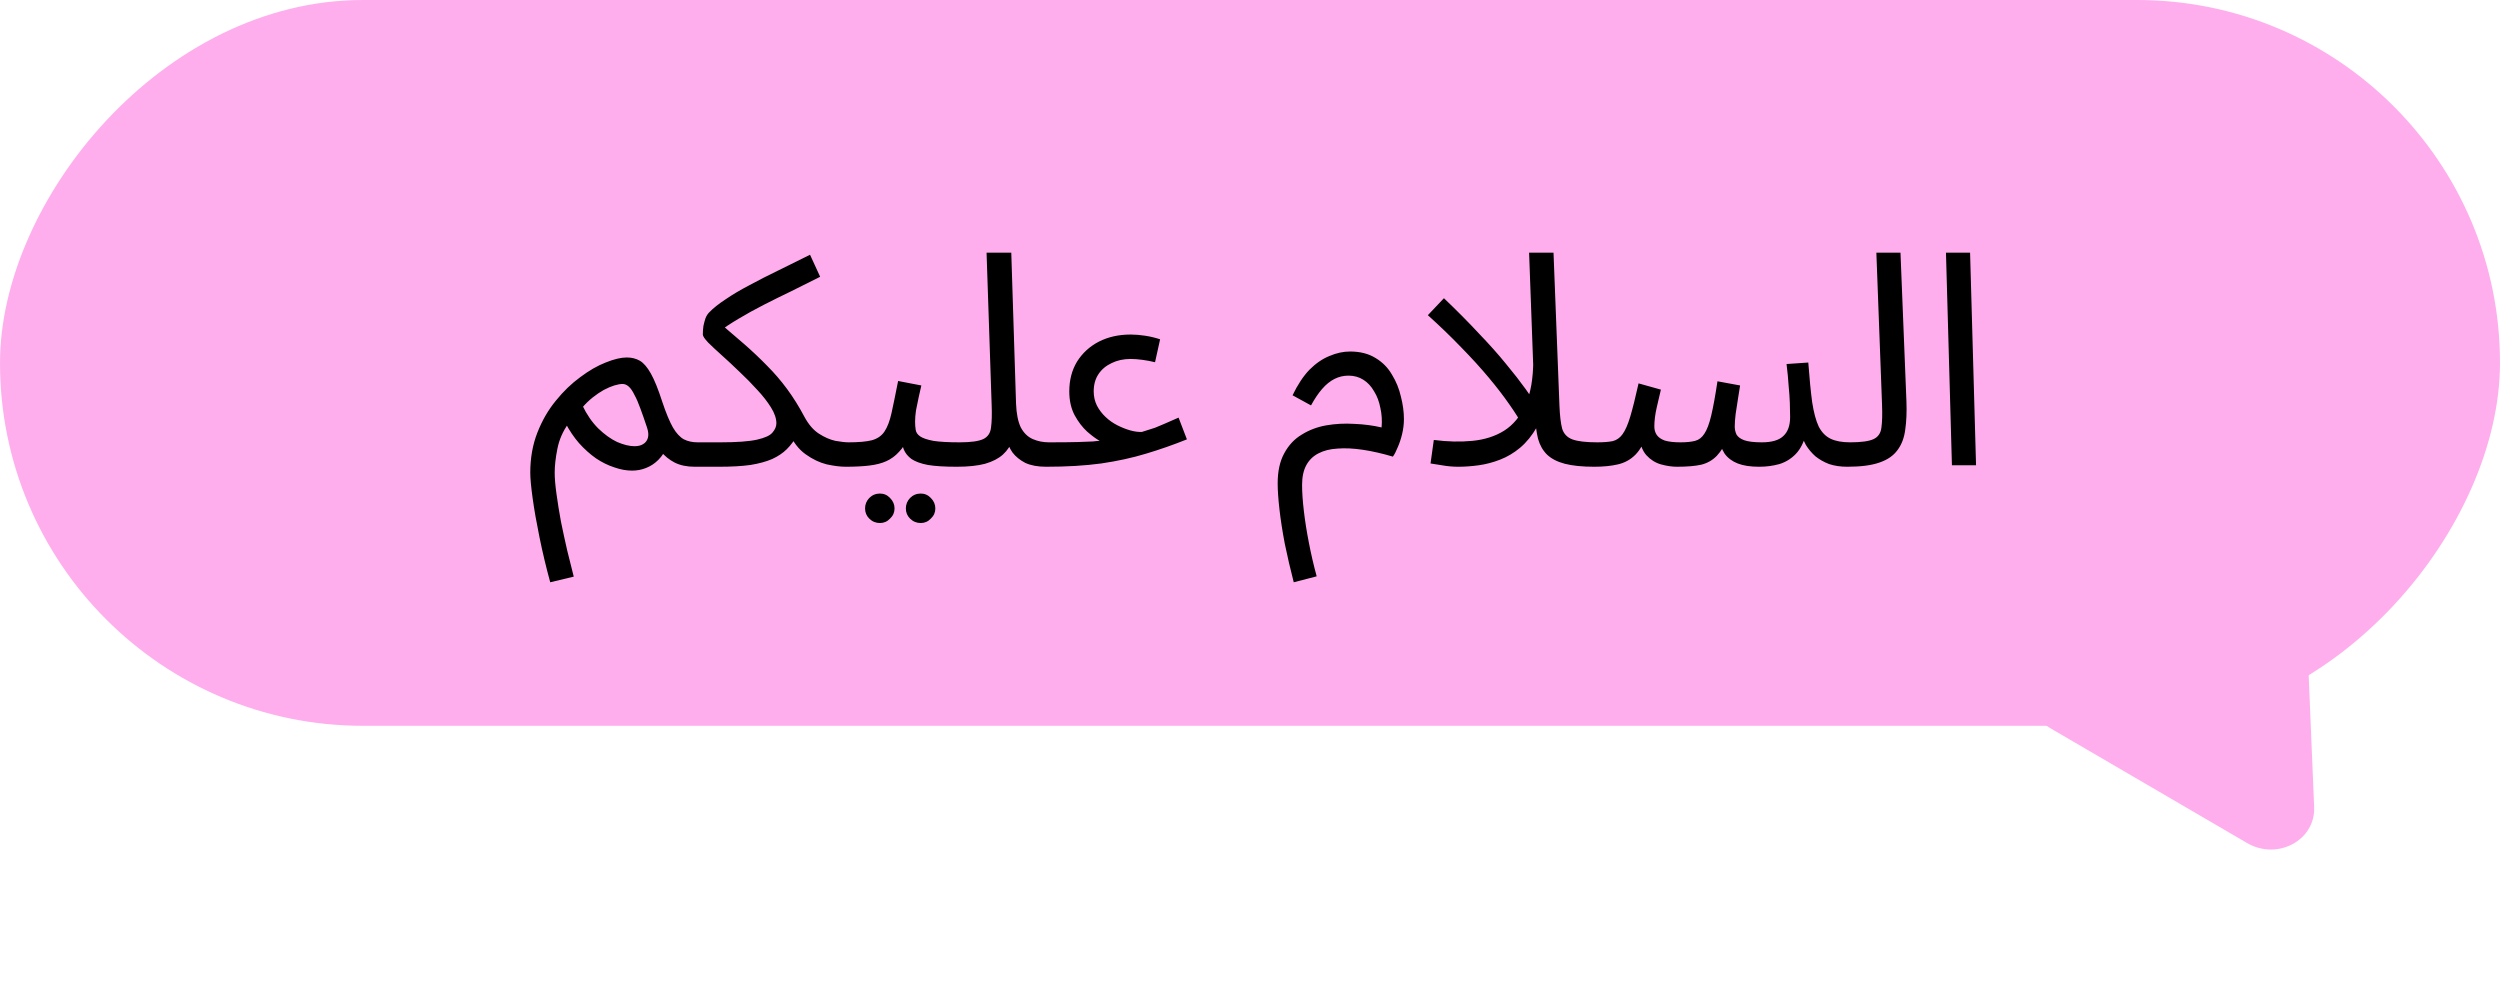
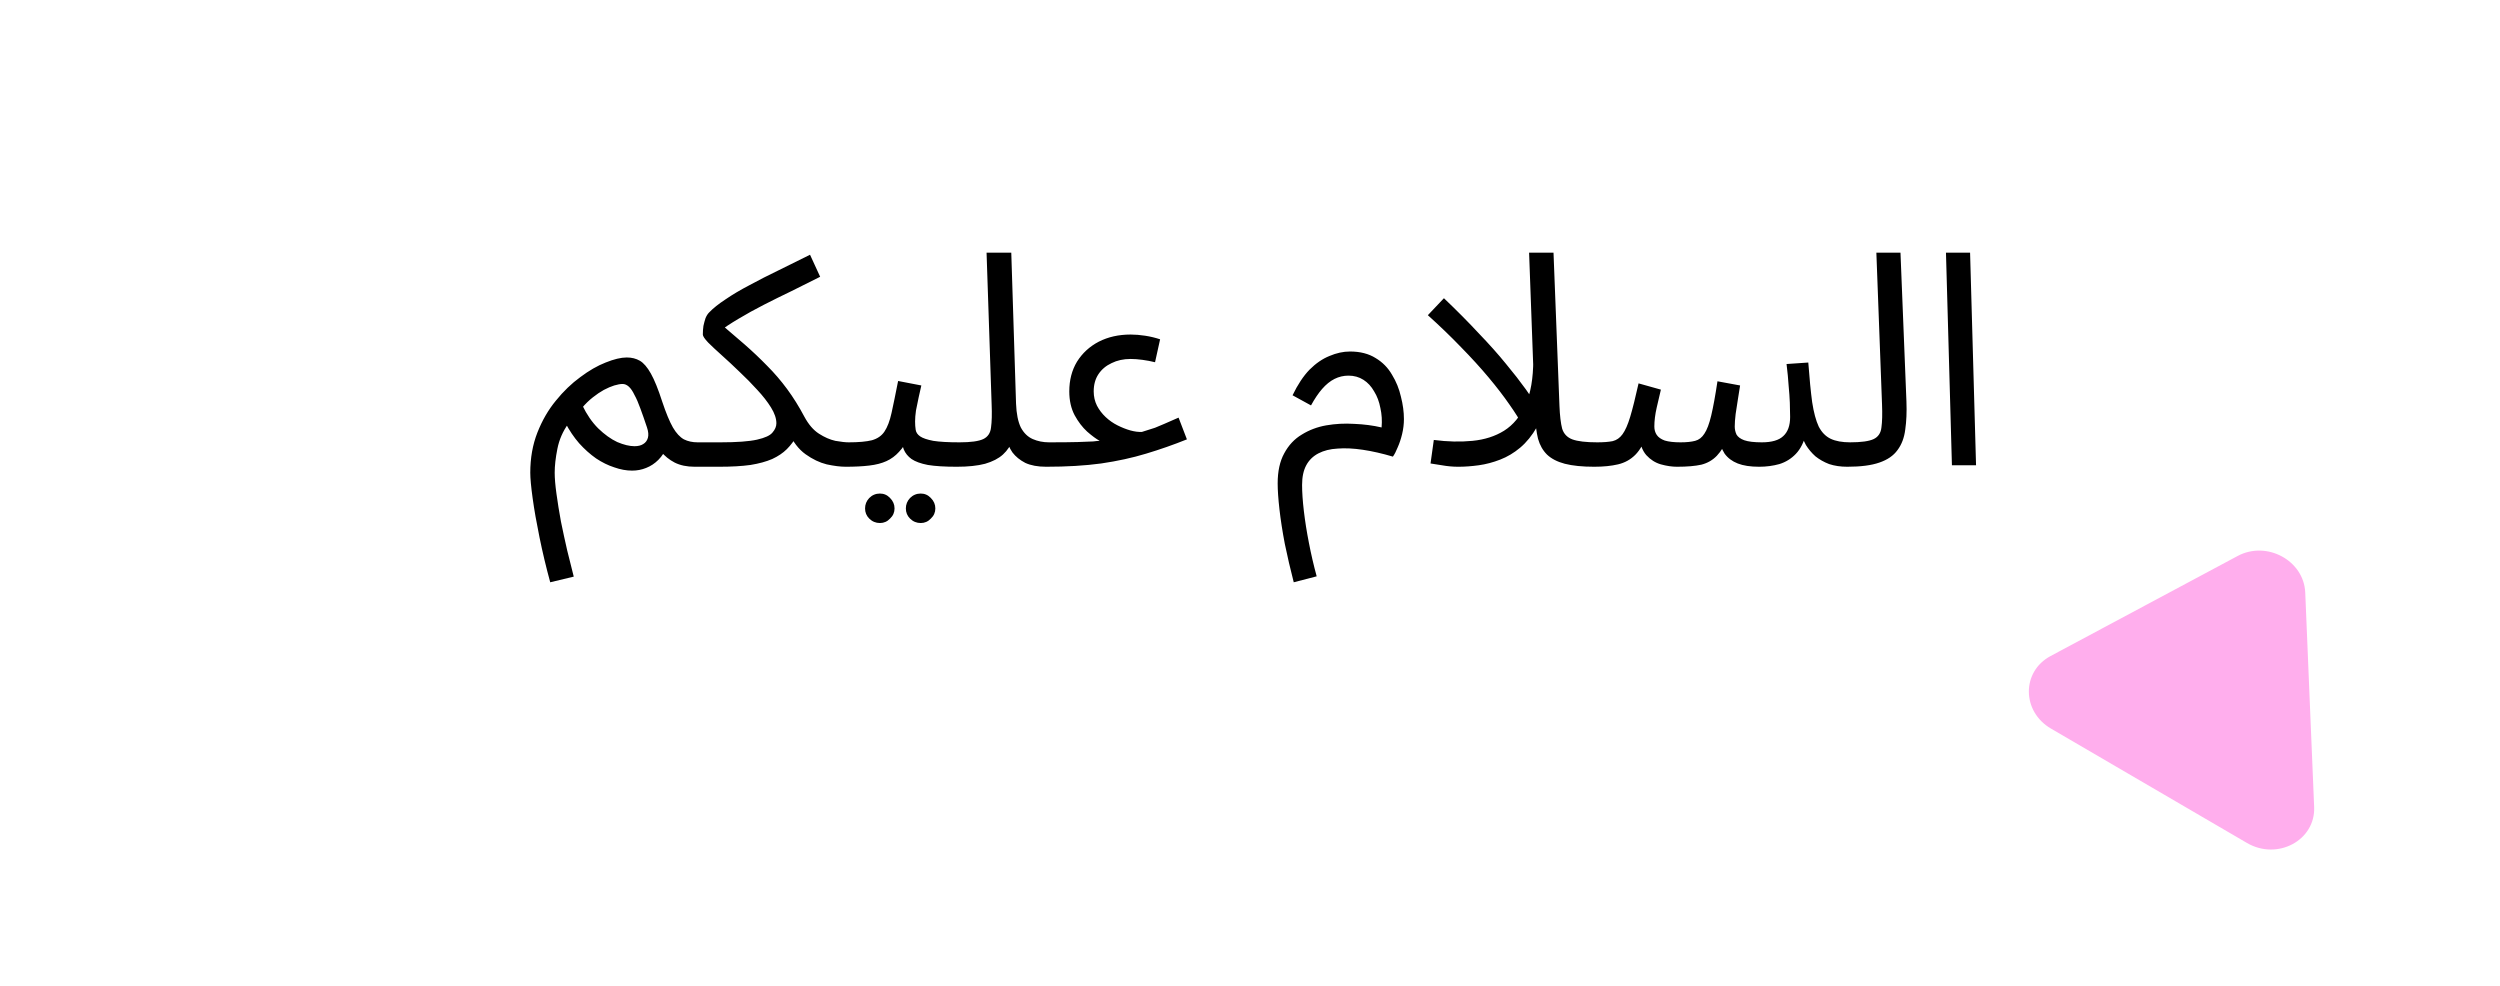
<svg xmlns="http://www.w3.org/2000/svg" width="403" height="159" viewBox="0 0 403 159" fill="none">
-   <rect width="403" height="117" rx="58.5" transform="matrix(-1 0 0 1 403 0)" fill="#FFAEED" />
  <path d="M362.213 135.887C367.121 138.75 373.264 135.464 373.041 130.095L371.605 95.52C371.39 90.356 365.4 87.113 360.711 89.622L330.548 105.756C325.858 108.265 325.895 114.693 330.614 117.447L362.213 135.887Z" fill="#FFAEED" />
-   <path d="M88.696 93.864C88.024 91.4 87.448 88.984 86.968 86.616C86.488 84.28 86.12 82.184 85.864 80.328C85.608 78.472 85.48 77.096 85.48 76.2C85.48 73.832 85.864 71.672 86.632 69.72C87.4 67.768 88.392 66.056 89.608 64.584C90.824 63.08 92.136 61.816 93.544 60.792C94.952 59.736 96.312 58.952 97.624 58.44C98.968 57.896 100.104 57.624 101.032 57.624C101.832 57.624 102.536 57.8 103.144 58.152C103.752 58.504 104.344 59.192 104.92 60.216C105.496 61.24 106.104 62.744 106.744 64.728C107.352 66.552 107.928 67.944 108.472 68.904C109.016 69.832 109.608 70.472 110.248 70.824C110.888 71.144 111.624 71.304 112.456 71.304C113.128 71.304 113.608 71.496 113.896 71.88C114.216 72.232 114.376 72.664 114.376 73.176C114.376 73.688 114.152 74.168 113.704 74.616C113.256 75.032 112.68 75.24 111.976 75.24C110.728 75.24 109.656 75.016 108.76 74.568C107.896 74.12 107.144 73.512 106.504 72.744L107.608 71.832C107.224 72.76 106.728 73.528 106.12 74.136C105.544 74.712 104.888 75.144 104.152 75.432C103.448 75.72 102.696 75.864 101.896 75.864C100.968 75.864 100.008 75.688 99.016 75.336C98.024 75.016 97.048 74.536 96.088 73.896C95.128 73.224 94.216 72.408 93.352 71.448C92.52 70.488 91.784 69.4 91.144 68.184L91.624 68.28C90.728 69.528 90.136 70.888 89.848 72.36C89.56 73.8 89.416 75.08 89.416 76.2C89.416 77.096 89.512 78.232 89.704 79.608C89.896 81.016 90.136 82.504 90.424 84.072C90.744 85.64 91.08 87.192 91.432 88.728C91.816 90.296 92.168 91.704 92.488 92.952L88.696 93.864ZM102.28 71.928C102.856 71.928 103.32 71.816 103.672 71.592C104.056 71.368 104.312 71.032 104.44 70.584C104.568 70.136 104.52 69.576 104.296 68.904C103.912 67.752 103.56 66.744 103.24 65.88C102.92 64.984 102.6 64.248 102.28 63.672C101.992 63.064 101.688 62.616 101.368 62.328C101.048 62.04 100.712 61.896 100.36 61.896C100.008 61.896 99.56 61.976 99.016 62.136C98.504 62.296 97.944 62.536 97.336 62.856C96.76 63.176 96.168 63.576 95.56 64.056C94.952 64.536 94.376 65.096 93.832 65.736L93.88 65.352C94.584 66.824 95.432 68.056 96.424 69.048C97.448 70.04 98.472 70.776 99.496 71.256C100.552 71.704 101.48 71.928 102.28 71.928ZM111.953 75.24L112.433 71.304H116.129C118.785 71.304 120.753 71.16 122.033 70.872C123.313 70.584 124.145 70.2 124.529 69.72C124.945 69.24 125.153 68.744 125.153 68.232C125.153 67.464 124.865 66.616 124.289 65.688C123.713 64.76 122.977 63.816 122.081 62.856C121.185 61.864 120.225 60.888 119.201 59.928C118.209 58.968 117.265 58.088 116.369 57.288C115.473 56.488 114.737 55.8 114.161 55.224C113.585 54.616 113.297 54.184 113.297 53.928C113.297 53.448 113.329 52.984 113.393 52.536C113.489 52.088 113.601 51.672 113.729 51.288C113.889 50.904 114.081 50.6 114.305 50.376C114.945 49.704 115.825 49 116.945 48.264C118.065 47.496 119.361 46.728 120.833 45.96C122.305 45.16 123.873 44.36 125.537 43.56C127.201 42.728 128.881 41.896 130.577 41.064L132.209 44.616C130.673 45.384 129.137 46.152 127.601 46.92C126.065 47.656 124.577 48.392 123.137 49.128C121.697 49.864 120.337 50.616 119.057 51.384C117.809 52.12 116.673 52.872 115.649 53.64L115.937 52.008C117.377 53.224 118.737 54.392 120.017 55.512C121.297 56.632 122.513 57.784 123.665 58.968C124.817 60.12 125.889 61.368 126.881 62.712C127.873 64.056 128.801 65.544 129.665 67.176C130.337 68.424 131.121 69.336 132.017 69.912C132.913 70.488 133.793 70.872 134.657 71.064C135.553 71.224 136.273 71.304 136.817 71.304C137.489 71.304 137.969 71.496 138.257 71.88C138.577 72.232 138.737 72.664 138.737 73.176C138.737 73.688 138.513 74.168 138.065 74.616C137.617 75.032 137.041 75.24 136.337 75.24C135.473 75.24 134.449 75.112 133.265 74.856C132.113 74.568 130.977 74.024 129.857 73.224C128.737 72.424 127.809 71.208 127.073 69.576L128.513 70.152C128.033 71.016 127.473 71.768 126.833 72.408C126.225 73.016 125.441 73.544 124.481 73.992C123.521 74.408 122.353 74.728 120.977 74.952C119.601 75.144 117.921 75.24 115.937 75.24H111.953ZM136.328 75.24L136.808 71.304C138.408 71.304 139.656 71.192 140.552 70.968C141.448 70.712 142.12 70.248 142.568 69.576C143.048 68.872 143.432 67.864 143.72 66.552C144.008 65.24 144.36 63.528 144.776 61.416L148.52 62.136C148.392 62.712 148.248 63.352 148.088 64.056C147.928 64.76 147.784 65.464 147.656 66.168C147.56 66.84 147.512 67.432 147.512 67.944C147.512 68.424 147.544 68.872 147.608 69.288C147.672 69.704 147.912 70.056 148.328 70.344C148.744 70.632 149.448 70.872 150.44 71.064C151.432 71.224 152.856 71.304 154.712 71.304C155.384 71.304 155.864 71.496 156.152 71.88C156.472 72.232 156.632 72.664 156.632 73.176C156.632 73.688 156.408 74.168 155.96 74.616C155.512 75.032 154.936 75.24 154.232 75.24C152.28 75.24 150.728 75.144 149.576 74.952C148.424 74.728 147.544 74.408 146.936 73.992C146.36 73.576 145.944 73.064 145.688 72.456C145.464 71.816 145.288 71.08 145.16 70.248L146.6 70.344C146.088 71.368 145.528 72.2 144.92 72.84C144.344 73.48 143.672 73.976 142.904 74.328C142.136 74.68 141.208 74.92 140.12 75.048C139.064 75.176 137.8 75.24 136.328 75.24ZM148.424 84.312C147.752 84.312 147.176 84.072 146.696 83.592C146.248 83.144 146.024 82.6 146.024 81.96C146.024 81.32 146.248 80.76 146.696 80.28C147.176 79.8 147.752 79.56 148.424 79.56C149.064 79.56 149.608 79.8 150.056 80.28C150.536 80.76 150.776 81.32 150.776 81.96C150.776 82.6 150.536 83.144 150.056 83.592C149.608 84.072 149.064 84.312 148.424 84.312ZM141.848 84.312C141.176 84.312 140.6 84.072 140.12 83.592C139.672 83.144 139.448 82.6 139.448 81.96C139.448 81.32 139.672 80.76 140.12 80.28C140.6 79.8 141.176 79.56 141.848 79.56C142.488 79.56 143.032 79.8 143.48 80.28C143.96 80.76 144.2 81.32 144.2 81.96C144.2 82.6 143.96 83.144 143.48 83.592C143.032 84.072 142.488 84.312 141.848 84.312ZM154.234 75.24L154.666 71.304C156.49 71.304 157.77 71.128 158.506 70.776C159.242 70.424 159.658 69.8 159.754 68.904C159.882 68.008 159.914 66.76 159.85 65.16L159.034 40.728H163.018L163.786 65.064C163.85 66.696 164.106 67.976 164.554 68.904C165.034 69.8 165.674 70.424 166.474 70.776C167.274 71.128 168.154 71.304 169.114 71.304C169.786 71.304 170.266 71.496 170.554 71.88C170.874 72.232 171.034 72.664 171.034 73.176C171.034 73.688 170.81 74.168 170.362 74.616C169.914 75.032 169.338 75.24 168.634 75.24C167.29 75.24 166.17 75.032 165.274 74.616C164.41 74.168 163.722 73.608 163.21 72.936C162.73 72.232 162.41 71.496 162.25 70.728L163.258 70.824C162.938 71.784 162.41 72.6 161.674 73.272C160.97 73.912 160.01 74.408 158.794 74.76C157.578 75.08 156.058 75.24 154.234 75.24ZM168.625 75.24L169.105 71.304C171.121 71.304 172.673 71.288 173.761 71.256C174.881 71.224 175.697 71.192 176.209 71.16C176.721 71.096 177.073 71.064 177.265 71.064C176.689 70.744 176.017 70.248 175.249 69.576C174.481 68.872 173.809 67.992 173.233 66.936C172.657 65.848 172.369 64.568 172.369 63.096C172.369 61.272 172.785 59.672 173.617 58.296C174.481 56.92 175.649 55.848 177.121 55.08C178.625 54.312 180.337 53.928 182.257 53.928C182.993 53.928 183.777 53.992 184.609 54.12C185.441 54.248 186.241 54.44 187.009 54.696L186.193 58.392C185.553 58.232 184.881 58.104 184.177 58.008C183.473 57.912 182.833 57.864 182.257 57.864C181.105 57.864 180.081 58.088 179.185 58.536C178.289 58.952 177.585 59.544 177.073 60.312C176.561 61.08 176.305 62.008 176.305 63.096C176.305 63.928 176.481 64.696 176.833 65.4C177.185 66.072 177.649 66.68 178.225 67.224C178.801 67.768 179.441 68.216 180.145 68.568C180.849 68.92 181.537 69.192 182.209 69.384C182.913 69.576 183.537 69.656 184.081 69.624C184.465 69.496 184.817 69.384 185.137 69.288C185.457 69.192 185.809 69.08 186.193 68.952C186.609 68.792 187.105 68.584 187.681 68.328C188.289 68.072 189.057 67.736 189.985 67.32L191.329 70.824C189.185 71.688 186.993 72.456 184.753 73.128C182.545 73.8 180.129 74.328 177.505 74.712C174.913 75.064 171.953 75.24 168.625 75.24ZM208.552 93.864C208.008 91.752 207.528 89.688 207.112 87.672C206.728 85.656 206.44 83.8 206.248 82.104C206.056 80.408 205.96 79.016 205.96 77.928C205.96 75.976 206.312 74.36 207.016 73.08C207.72 71.768 208.664 70.76 209.848 70.056C211.032 69.32 212.344 68.824 213.784 68.568C215.256 68.312 216.76 68.232 218.296 68.328C219.864 68.392 221.336 68.584 222.712 68.904C222.808 67.816 222.744 66.776 222.52 65.784C222.328 64.76 221.992 63.864 221.512 63.096C221.064 62.296 220.488 61.672 219.784 61.224C219.08 60.776 218.28 60.552 217.384 60.552C216.584 60.552 215.832 60.728 215.128 61.08C214.424 61.432 213.752 61.976 213.112 62.712C212.504 63.416 211.912 64.296 211.336 65.352L208.36 63.72C209.192 61.992 210.104 60.616 211.096 59.592C212.12 58.568 213.192 57.832 214.312 57.384C215.432 56.904 216.536 56.664 217.624 56.664C219.256 56.664 220.632 57.016 221.752 57.72C222.872 58.392 223.752 59.288 224.392 60.408C225.064 61.496 225.544 62.68 225.832 63.96C226.152 65.208 226.312 66.408 226.312 67.56C226.312 68.36 226.216 69.16 226.024 69.96C225.832 70.76 225.592 71.48 225.304 72.12C225.048 72.76 224.792 73.256 224.536 73.608C222.808 73.096 221.192 72.728 219.688 72.504C218.184 72.28 216.824 72.216 215.608 72.312C214.424 72.376 213.4 72.632 212.536 73.08C211.672 73.528 211.016 74.168 210.568 75C210.12 75.832 209.896 76.888 209.896 78.168C209.896 79.352 209.992 80.76 210.184 82.392C210.376 84.024 210.648 85.736 211 87.528C211.352 89.352 211.768 91.144 212.248 92.904L208.552 93.864ZM257.002 75.24C255.082 75.24 253.498 75.08 252.25 74.76C251.034 74.44 250.074 73.944 249.37 73.272C248.698 72.6 248.218 71.752 247.93 70.728C247.674 69.672 247.514 68.424 247.45 66.984L246.49 40.728H250.426L251.386 65.448C251.45 67.016 251.594 68.232 251.818 69.096C252.074 69.928 252.618 70.504 253.45 70.824C254.314 71.144 255.658 71.304 257.482 71.304C258.154 71.304 258.634 71.496 258.922 71.88C259.242 72.232 259.402 72.664 259.402 73.176C259.402 73.688 259.178 74.168 258.73 74.616C258.282 75.032 257.706 75.24 257.002 75.24ZM235.066 75.24C234.202 75.24 233.322 75.16 232.426 75C231.562 74.872 230.954 74.776 230.602 74.712L231.13 70.92C233.338 71.208 235.418 71.256 237.37 71.064C239.322 70.872 241.018 70.328 242.458 69.432C243.93 68.504 245.082 67.112 245.914 65.256C246.746 63.4 247.162 60.984 247.162 58.008L249.466 63.768C249.082 65.784 248.506 67.48 247.738 68.856C246.97 70.2 246.074 71.304 245.05 72.168C244.058 73 242.986 73.64 241.834 74.088C240.682 74.536 239.53 74.84 238.378 75C237.226 75.16 236.122 75.24 235.066 75.24ZM245.482 68.664C244.97 67.672 244.25 66.52 243.322 65.208C242.394 63.864 241.274 62.408 239.962 60.84C238.65 59.272 237.162 57.64 235.498 55.944C233.866 54.248 232.09 52.536 230.17 50.808L232.762 48.072C234.874 50.088 236.746 51.976 238.378 53.736C240.042 55.464 241.498 57.096 242.746 58.632C243.994 60.136 245.066 61.512 245.962 62.76C246.858 64.008 247.61 65.144 248.218 66.168L245.482 68.664ZM256.984 75.24L257.464 71.304C258.488 71.304 259.32 71.24 259.96 71.112C260.6 70.952 261.128 70.584 261.544 70.008C261.992 69.4 262.408 68.456 262.792 67.176C263.176 65.896 263.624 64.104 264.136 61.8L267.736 62.808C267.544 63.608 267.32 64.568 267.064 65.688C266.808 66.808 266.68 67.832 266.68 68.76C266.68 69.272 266.808 69.72 267.064 70.104C267.32 70.488 267.752 70.792 268.36 71.016C269 71.208 269.848 71.304 270.904 71.304C271.864 71.304 272.648 71.224 273.256 71.064C273.864 70.904 274.36 70.52 274.744 69.912C275.16 69.304 275.528 68.328 275.848 66.984C276.168 65.64 276.504 63.8 276.856 61.464L280.504 62.136C280.408 62.712 280.296 63.416 280.168 64.248C280.04 65.08 279.912 65.912 279.784 66.744C279.688 67.544 279.64 68.216 279.64 68.76C279.64 69.208 279.736 69.64 279.928 70.056C280.152 70.44 280.568 70.744 281.176 70.968C281.816 71.192 282.76 71.304 284.008 71.304C285.608 71.304 286.76 70.968 287.464 70.296C288.2 69.624 288.568 68.6 288.568 67.224C288.568 66.488 288.552 65.72 288.52 64.92C288.488 64.088 288.424 63.176 288.328 62.184C288.264 61.16 288.152 59.992 287.992 58.68L291.496 58.44C291.688 61.032 291.896 63.16 292.12 64.824C292.376 66.488 292.728 67.8 293.176 68.76C293.656 69.688 294.296 70.344 295.096 70.728C295.896 71.112 296.952 71.304 298.264 71.304C298.936 71.304 299.416 71.496 299.704 71.88C300.024 72.232 300.184 72.664 300.184 73.176C300.184 73.688 299.96 74.168 299.512 74.616C299.064 75.032 298.488 75.24 297.784 75.24C296.696 75.24 295.72 75.096 294.856 74.808C294.024 74.488 293.288 74.072 292.648 73.56C292.04 73.016 291.528 72.408 291.112 71.736C290.728 71.032 290.456 70.296 290.296 69.528L291.16 69.816C290.808 71.256 290.248 72.376 289.48 73.176C288.744 73.944 287.864 74.488 286.84 74.808C285.816 75.096 284.728 75.24 283.576 75.24C282.168 75.24 281.016 75.064 280.12 74.712C279.224 74.36 278.52 73.832 278.008 73.128C277.528 72.392 277.208 71.464 277.048 70.344H278.68C278.072 71.72 277.432 72.76 276.76 73.464C276.088 74.168 275.256 74.648 274.264 74.904C273.272 75.128 271.96 75.24 270.328 75.24C269.528 75.24 268.664 75.112 267.736 74.856C266.84 74.6 266.056 74.104 265.384 73.368C264.712 72.6 264.312 71.464 264.184 69.96L265.624 69.672C265.08 71.304 264.408 72.52 263.608 73.32C262.84 74.088 261.912 74.6 260.824 74.856C259.736 75.112 258.456 75.24 256.984 75.24ZM297.766 75.24L298.198 71.304C300.022 71.304 301.302 71.128 302.038 70.776C302.774 70.424 303.19 69.8 303.286 68.904C303.414 68.008 303.446 66.76 303.382 65.16L302.47 40.728H306.358L307.318 64.728C307.382 66.424 307.318 67.928 307.126 69.24C306.966 70.552 306.55 71.656 305.878 72.552C305.238 73.448 304.262 74.12 302.95 74.568C301.67 75.016 299.942 75.24 297.766 75.24ZM314.65 75L313.69 40.728H317.578L318.538 75H314.65Z" fill="black" />
+   <path d="M88.696 93.864C88.024 91.4 87.448 88.984 86.968 86.616C86.488 84.28 86.12 82.184 85.864 80.328C85.608 78.472 85.48 77.096 85.48 76.2C85.48 73.832 85.864 71.672 86.632 69.72C87.4 67.768 88.392 66.056 89.608 64.584C90.824 63.08 92.136 61.816 93.544 60.792C94.952 59.736 96.312 58.952 97.624 58.44C98.968 57.896 100.104 57.624 101.032 57.624C101.832 57.624 102.536 57.8 103.144 58.152C103.752 58.504 104.344 59.192 104.92 60.216C105.496 61.24 106.104 62.744 106.744 64.728C107.352 66.552 107.928 67.944 108.472 68.904C109.016 69.832 109.608 70.472 110.248 70.824C110.888 71.144 111.624 71.304 112.456 71.304C113.128 71.304 113.608 71.496 113.896 71.88C114.216 72.232 114.376 72.664 114.376 73.176C114.376 73.688 114.152 74.168 113.704 74.616C113.256 75.032 112.68 75.24 111.976 75.24C110.728 75.24 109.656 75.016 108.76 74.568C107.896 74.12 107.144 73.512 106.504 72.744L107.608 71.832C107.224 72.76 106.728 73.528 106.12 74.136C105.544 74.712 104.888 75.144 104.152 75.432C103.448 75.72 102.696 75.864 101.896 75.864C100.968 75.864 100.008 75.688 99.016 75.336C98.024 75.016 97.048 74.536 96.088 73.896C95.128 73.224 94.216 72.408 93.352 71.448C92.52 70.488 91.784 69.4 91.144 68.184L91.624 68.28C90.728 69.528 90.136 70.888 89.848 72.36C89.56 73.8 89.416 75.08 89.416 76.2C89.416 77.096 89.512 78.232 89.704 79.608C89.896 81.016 90.136 82.504 90.424 84.072C90.744 85.64 91.08 87.192 91.432 88.728C91.816 90.296 92.168 91.704 92.488 92.952L88.696 93.864ZM102.28 71.928C102.856 71.928 103.32 71.816 103.672 71.592C104.056 71.368 104.312 71.032 104.44 70.584C104.568 70.136 104.52 69.576 104.296 68.904C103.912 67.752 103.56 66.744 103.24 65.88C102.92 64.984 102.6 64.248 102.28 63.672C101.992 63.064 101.688 62.616 101.368 62.328C101.048 62.04 100.712 61.896 100.36 61.896C100.008 61.896 99.56 61.976 99.016 62.136C98.504 62.296 97.944 62.536 97.336 62.856C96.76 63.176 96.168 63.576 95.56 64.056C94.952 64.536 94.376 65.096 93.832 65.736L93.88 65.352C94.584 66.824 95.432 68.056 96.424 69.048C97.448 70.04 98.472 70.776 99.496 71.256C100.552 71.704 101.48 71.928 102.28 71.928ZM111.953 75.24L112.433 71.304H116.129C118.785 71.304 120.753 71.16 122.033 70.872C123.313 70.584 124.145 70.2 124.529 69.72C124.945 69.24 125.153 68.744 125.153 68.232C125.153 67.464 124.865 66.616 124.289 65.688C123.713 64.76 122.977 63.816 122.081 62.856C121.185 61.864 120.225 60.888 119.201 59.928C118.209 58.968 117.265 58.088 116.369 57.288C115.473 56.488 114.737 55.8 114.161 55.224C113.585 54.616 113.297 54.184 113.297 53.928C113.297 53.448 113.329 52.984 113.393 52.536C113.489 52.088 113.601 51.672 113.729 51.288C113.889 50.904 114.081 50.6 114.305 50.376C114.945 49.704 115.825 49 116.945 48.264C118.065 47.496 119.361 46.728 120.833 45.96C122.305 45.16 123.873 44.36 125.537 43.56C127.201 42.728 128.881 41.896 130.577 41.064L132.209 44.616C130.673 45.384 129.137 46.152 127.601 46.92C126.065 47.656 124.577 48.392 123.137 49.128C121.697 49.864 120.337 50.616 119.057 51.384C117.809 52.12 116.673 52.872 115.649 53.64L115.937 52.008C117.377 53.224 118.737 54.392 120.017 55.512C121.297 56.632 122.513 57.784 123.665 58.968C124.817 60.12 125.889 61.368 126.881 62.712C127.873 64.056 128.801 65.544 129.665 67.176C130.337 68.424 131.121 69.336 132.017 69.912C132.913 70.488 133.793 70.872 134.657 71.064C135.553 71.224 136.273 71.304 136.817 71.304C137.489 71.304 137.969 71.496 138.257 71.88C138.577 72.232 138.737 72.664 138.737 73.176C138.737 73.688 138.513 74.168 138.065 74.616C137.617 75.032 137.041 75.24 136.337 75.24C135.473 75.24 134.449 75.112 133.265 74.856C132.113 74.568 130.977 74.024 129.857 73.224C128.737 72.424 127.809 71.208 127.073 69.576L128.513 70.152C128.033 71.016 127.473 71.768 126.833 72.408C126.225 73.016 125.441 73.544 124.481 73.992C123.521 74.408 122.353 74.728 120.977 74.952C119.601 75.144 117.921 75.24 115.937 75.24H111.953ZM136.328 75.24L136.808 71.304C138.408 71.304 139.656 71.192 140.552 70.968C141.448 70.712 142.12 70.248 142.568 69.576C143.048 68.872 143.432 67.864 143.72 66.552C144.008 65.24 144.36 63.528 144.776 61.416L148.52 62.136C148.392 62.712 148.248 63.352 148.088 64.056C147.928 64.76 147.784 65.464 147.656 66.168C147.56 66.84 147.512 67.432 147.512 67.944C147.512 68.424 147.544 68.872 147.608 69.288C147.672 69.704 147.912 70.056 148.328 70.344C148.744 70.632 149.448 70.872 150.44 71.064C151.432 71.224 152.856 71.304 154.712 71.304C155.384 71.304 155.864 71.496 156.152 71.88C156.472 72.232 156.632 72.664 156.632 73.176C156.632 73.688 156.408 74.168 155.96 74.616C155.512 75.032 154.936 75.24 154.232 75.24C152.28 75.24 150.728 75.144 149.576 74.952C148.424 74.728 147.544 74.408 146.936 73.992C146.36 73.576 145.944 73.064 145.688 72.456C145.464 71.816 145.288 71.08 145.16 70.248L146.6 70.344C146.088 71.368 145.528 72.2 144.92 72.84C144.344 73.48 143.672 73.976 142.904 74.328C142.136 74.68 141.208 74.92 140.12 75.048C139.064 75.176 137.8 75.24 136.328 75.24ZM148.424 84.312C147.752 84.312 147.176 84.072 146.696 83.592C146.248 83.144 146.024 82.6 146.024 81.96C146.024 81.32 146.248 80.76 146.696 80.28C147.176 79.8 147.752 79.56 148.424 79.56C149.064 79.56 149.608 79.8 150.056 80.28C150.536 80.76 150.776 81.32 150.776 81.96C150.776 82.6 150.536 83.144 150.056 83.592C149.608 84.072 149.064 84.312 148.424 84.312ZM141.848 84.312C141.176 84.312 140.6 84.072 140.12 83.592C139.672 83.144 139.448 82.6 139.448 81.96C139.448 81.32 139.672 80.76 140.12 80.28C140.6 79.8 141.176 79.56 141.848 79.56C142.488 79.56 143.032 79.8 143.48 80.28C143.96 80.76 144.2 81.32 144.2 81.96C144.2 82.6 143.96 83.144 143.48 83.592C143.032 84.072 142.488 84.312 141.848 84.312ZM154.234 75.24L154.666 71.304C156.49 71.304 157.77 71.128 158.506 70.776C159.242 70.424 159.658 69.8 159.754 68.904C159.882 68.008 159.914 66.76 159.85 65.16L159.034 40.728H163.018L163.786 65.064C163.85 66.696 164.106 67.976 164.554 68.904C165.034 69.8 165.674 70.424 166.474 70.776C167.274 71.128 168.154 71.304 169.114 71.304C169.786 71.304 170.266 71.496 170.554 71.88C170.874 72.232 171.034 72.664 171.034 73.176C171.034 73.688 170.81 74.168 170.362 74.616C169.914 75.032 169.338 75.24 168.634 75.24C167.29 75.24 166.17 75.032 165.274 74.616C164.41 74.168 163.722 73.608 163.21 72.936C162.73 72.232 162.41 71.496 162.25 70.728L163.258 70.824C162.938 71.784 162.41 72.6 161.674 73.272C160.97 73.912 160.01 74.408 158.794 74.76C157.578 75.08 156.058 75.24 154.234 75.24ZM168.625 75.24L169.105 71.304C171.121 71.304 172.673 71.288 173.761 71.256C174.881 71.224 175.697 71.192 176.209 71.16C176.721 71.096 177.073 71.064 177.265 71.064C176.689 70.744 176.017 70.248 175.249 69.576C174.481 68.872 173.809 67.992 173.233 66.936C172.657 65.848 172.369 64.568 172.369 63.096C172.369 61.272 172.785 59.672 173.617 58.296C174.481 56.92 175.649 55.848 177.121 55.08C178.625 54.312 180.337 53.928 182.257 53.928C182.993 53.928 183.777 53.992 184.609 54.12C185.441 54.248 186.241 54.44 187.009 54.696L186.193 58.392C185.553 58.232 184.881 58.104 184.177 58.008C183.473 57.912 182.833 57.864 182.257 57.864C181.105 57.864 180.081 58.088 179.185 58.536C178.289 58.952 177.585 59.544 177.073 60.312C176.561 61.08 176.305 62.008 176.305 63.096C176.305 63.928 176.481 64.696 176.833 65.4C177.185 66.072 177.649 66.68 178.225 67.224C178.801 67.768 179.441 68.216 180.145 68.568C180.849 68.92 181.537 69.192 182.209 69.384C182.913 69.576 183.537 69.656 184.081 69.624C184.465 69.496 184.817 69.384 185.137 69.288C185.457 69.192 185.809 69.08 186.193 68.952C186.609 68.792 187.105 68.584 187.681 68.328C188.289 68.072 189.057 67.736 189.985 67.32L191.329 70.824C189.185 71.688 186.993 72.456 184.753 73.128C182.545 73.8 180.129 74.328 177.505 74.712C174.913 75.064 171.953 75.24 168.625 75.24ZM208.552 93.864C208.008 91.752 207.528 89.688 207.112 87.672C206.728 85.656 206.44 83.8 206.248 82.104C206.056 80.408 205.96 79.016 205.96 77.928C205.96 75.976 206.312 74.36 207.016 73.08C207.72 71.768 208.664 70.76 209.848 70.056C211.032 69.32 212.344 68.824 213.784 68.568C215.256 68.312 216.76 68.232 218.296 68.328C219.864 68.392 221.336 68.584 222.712 68.904C222.808 67.816 222.744 66.776 222.52 65.784C222.328 64.76 221.992 63.864 221.512 63.096C221.064 62.296 220.488 61.672 219.784 61.224C219.08 60.776 218.28 60.552 217.384 60.552C216.584 60.552 215.832 60.728 215.128 61.08C214.424 61.432 213.752 61.976 213.112 62.712C212.504 63.416 211.912 64.296 211.336 65.352L208.36 63.72C209.192 61.992 210.104 60.616 211.096 59.592C212.12 58.568 213.192 57.832 214.312 57.384C215.432 56.904 216.536 56.664 217.624 56.664C219.256 56.664 220.632 57.016 221.752 57.72C222.872 58.392 223.752 59.288 224.392 60.408C225.064 61.496 225.544 62.68 225.832 63.96C226.152 65.208 226.312 66.408 226.312 67.56C226.312 68.36 226.216 69.16 226.024 69.96C225.832 70.76 225.592 71.48 225.304 72.12C225.048 72.76 224.792 73.256 224.536 73.608C222.808 73.096 221.192 72.728 219.688 72.504C218.184 72.28 216.824 72.216 215.608 72.312C214.424 72.376 213.4 72.632 212.536 73.08C211.672 73.528 211.016 74.168 210.568 75C210.12 75.832 209.896 76.888 209.896 78.168C209.896 79.352 209.992 80.76 210.184 82.392C210.376 84.024 210.648 85.736 211 87.528C211.352 89.352 211.768 91.144 212.248 92.904L208.552 93.864ZM257.002 75.24C255.082 75.24 253.498 75.08 252.25 74.76C251.034 74.44 250.074 73.944 249.37 73.272C248.698 72.6 248.218 71.752 247.93 70.728C247.674 69.672 247.514 68.424 247.45 66.984L246.49 40.728H250.426L251.386 65.448C251.45 67.016 251.594 68.232 251.818 69.096C252.074 69.928 252.618 70.504 253.45 70.824C254.314 71.144 255.658 71.304 257.482 71.304C258.154 71.304 258.634 71.496 258.922 71.88C259.242 72.232 259.402 72.664 259.402 73.176C259.402 73.688 259.178 74.168 258.73 74.616C258.282 75.032 257.706 75.24 257.002 75.24ZM235.066 75.24C234.202 75.24 233.322 75.16 232.426 75C231.562 74.872 230.954 74.776 230.602 74.712L231.13 70.92C233.338 71.208 235.418 71.256 237.37 71.064C239.322 70.872 241.018 70.328 242.458 69.432C243.93 68.504 245.082 67.112 245.914 65.256C246.746 63.4 247.162 60.984 247.162 58.008L249.466 63.768C249.082 65.784 248.506 67.48 247.738 68.856C246.97 70.2 246.074 71.304 245.05 72.168C244.058 73 242.986 73.64 241.834 74.088C240.682 74.536 239.53 74.84 238.378 75C237.226 75.16 236.122 75.24 235.066 75.24ZM245.482 68.664C244.97 67.672 244.25 66.52 243.322 65.208C242.394 63.864 241.274 62.408 239.962 60.84C238.65 59.272 237.162 57.64 235.498 55.944C233.866 54.248 232.09 52.536 230.17 50.808L232.762 48.072C234.874 50.088 236.746 51.976 238.378 53.736C240.042 55.464 241.498 57.096 242.746 58.632C243.994 60.136 245.066 61.512 245.962 62.76C246.858 64.008 247.61 65.144 248.218 66.168L245.482 68.664ZM256.984 75.24L257.464 71.304C258.488 71.304 259.32 71.24 259.96 71.112C260.6 70.952 261.128 70.584 261.544 70.008C261.992 69.4 262.408 68.456 262.792 67.176C263.176 65.896 263.624 64.104 264.136 61.8L267.736 62.808C267.544 63.608 267.32 64.568 267.064 65.688C266.808 66.808 266.68 67.832 266.68 68.76C266.68 69.272 266.808 69.72 267.064 70.104C267.32 70.488 267.752 70.792 268.36 71.016C269 71.208 269.848 71.304 270.904 71.304C271.864 71.304 272.648 71.224 273.256 71.064C273.864 70.904 274.36 70.52 274.744 69.912C275.16 69.304 275.528 68.328 275.848 66.984C276.168 65.64 276.504 63.8 276.856 61.464L280.504 62.136C280.408 62.712 280.296 63.416 280.168 64.248C280.04 65.08 279.912 65.912 279.784 66.744C279.688 67.544 279.64 68.216 279.64 68.76C279.64 69.208 279.736 69.64 279.928 70.056C280.152 70.44 280.568 70.744 281.176 70.968C281.816 71.192 282.76 71.304 284.008 71.304C285.608 71.304 286.76 70.968 287.464 70.296C288.2 69.624 288.568 68.6 288.568 67.224C288.568 66.488 288.552 65.72 288.52 64.92C288.488 64.088 288.424 63.176 288.328 62.184C288.264 61.16 288.152 59.992 287.992 58.68L291.496 58.44C291.688 61.032 291.896 63.16 292.12 64.824C292.376 66.488 292.728 67.8 293.176 68.76C293.656 69.688 294.296 70.344 295.096 70.728C295.896 71.112 296.952 71.304 298.264 71.304C298.936 71.304 299.416 71.496 299.704 71.88C300.024 72.232 300.184 72.664 300.184 73.176C300.184 73.688 299.96 74.168 299.512 74.616C299.064 75.032 298.488 75.24 297.784 75.24C296.696 75.24 295.72 75.096 294.856 74.808C294.024 74.488 293.288 74.072 292.648 73.56C292.04 73.016 291.528 72.408 291.112 71.736C290.728 71.032 290.456 70.296 290.296 69.528L291.16 69.816C290.808 71.256 290.248 72.376 289.48 73.176C288.744 73.944 287.864 74.488 286.84 74.808C285.816 75.096 284.728 75.24 283.576 75.24C282.168 75.24 281.016 75.064 280.12 74.712C279.224 74.36 278.52 73.832 278.008 73.128C277.528 72.392 277.208 71.464 277.048 70.344H278.68C278.072 71.72 277.432 72.76 276.76 73.464C276.088 74.168 275.256 74.648 274.264 74.904C273.272 75.128 271.96 75.24 270.328 75.24C269.528 75.24 268.664 75.112 267.736 74.856C266.84 74.6 266.056 74.104 265.384 73.368C264.712 72.6 264.312 71.464 264.184 69.96L265.624 69.672C265.08 71.304 264.408 72.52 263.608 73.32C262.84 74.088 261.912 74.6 260.824 74.856C259.736 75.112 258.456 75.24 256.984 75.24ZM297.766 75.24L298.198 71.304C300.022 71.304 301.302 71.128 302.038 70.776C302.774 70.424 303.19 69.8 303.286 68.904C303.414 68.008 303.446 66.76 303.382 65.16L302.47 40.728H306.358L307.318 64.728C307.382 66.424 307.318 67.928 307.126 69.24C306.966 70.552 306.55 71.656 305.878 72.552C305.238 73.448 304.262 74.12 302.95 74.568C301.67 75.016 299.942 75.24 297.766 75.24ZM314.65 75L313.69 40.728H317.578L318.538 75Z" fill="black" />
</svg>